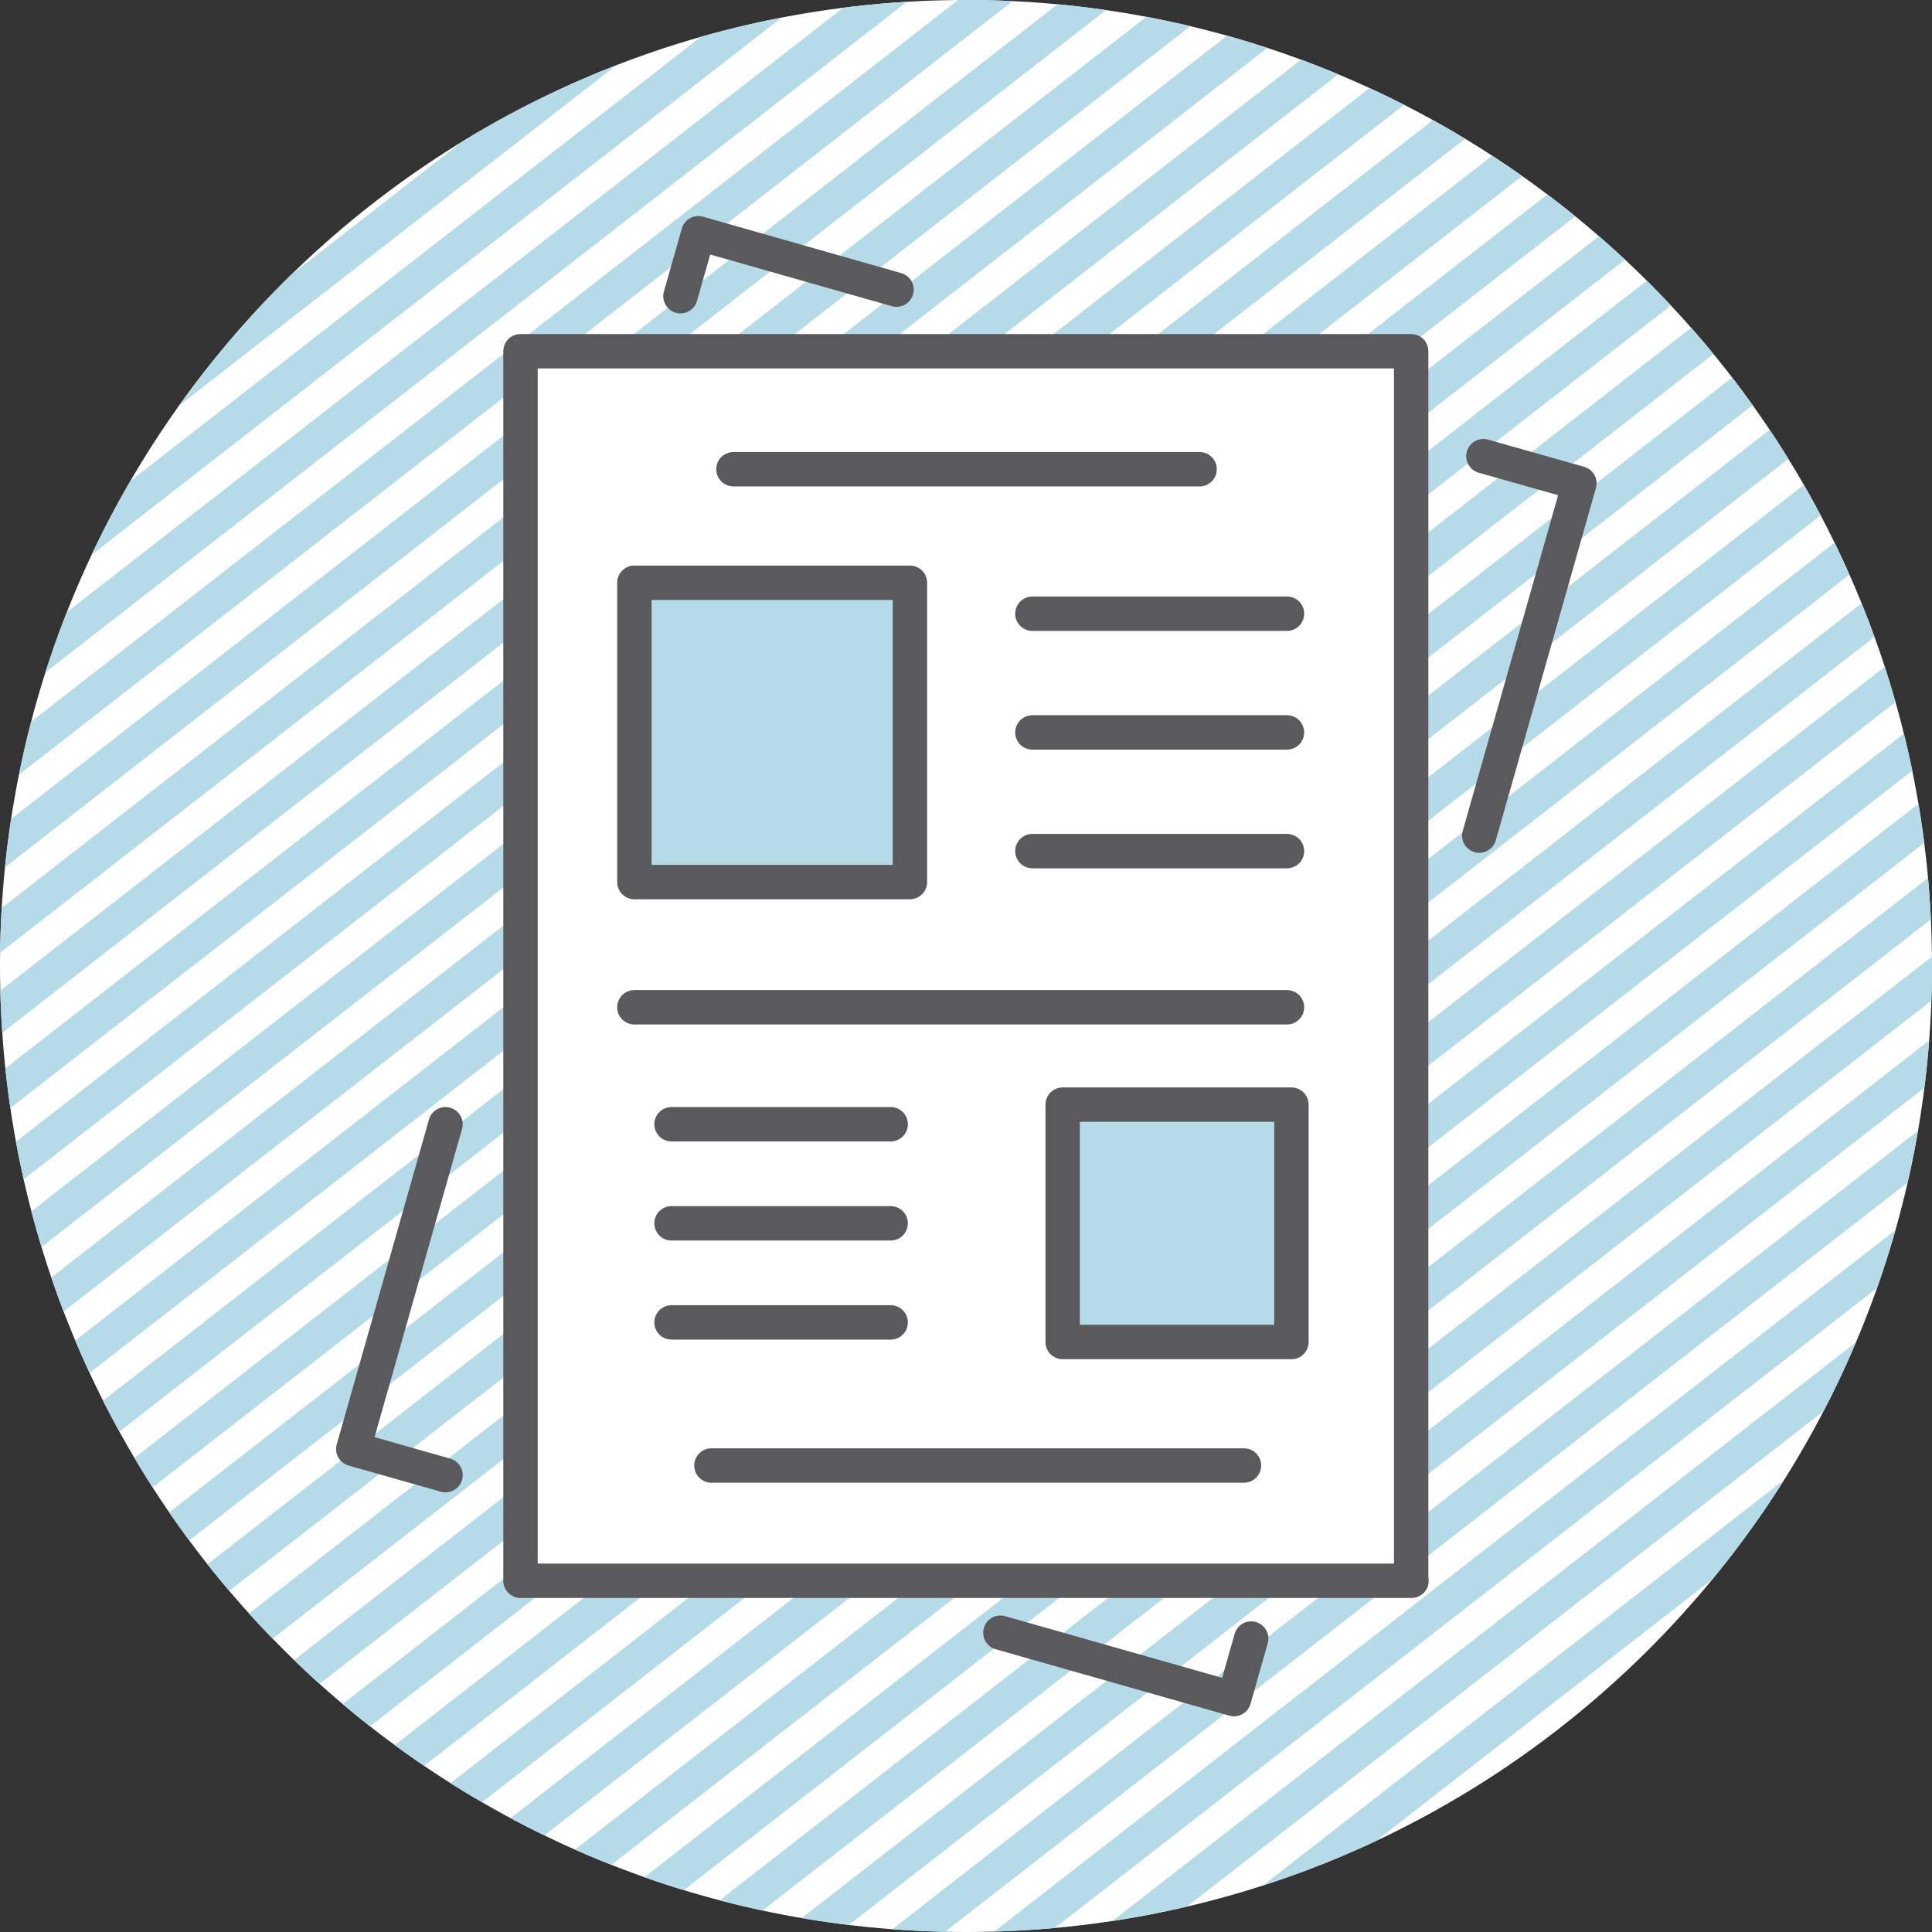
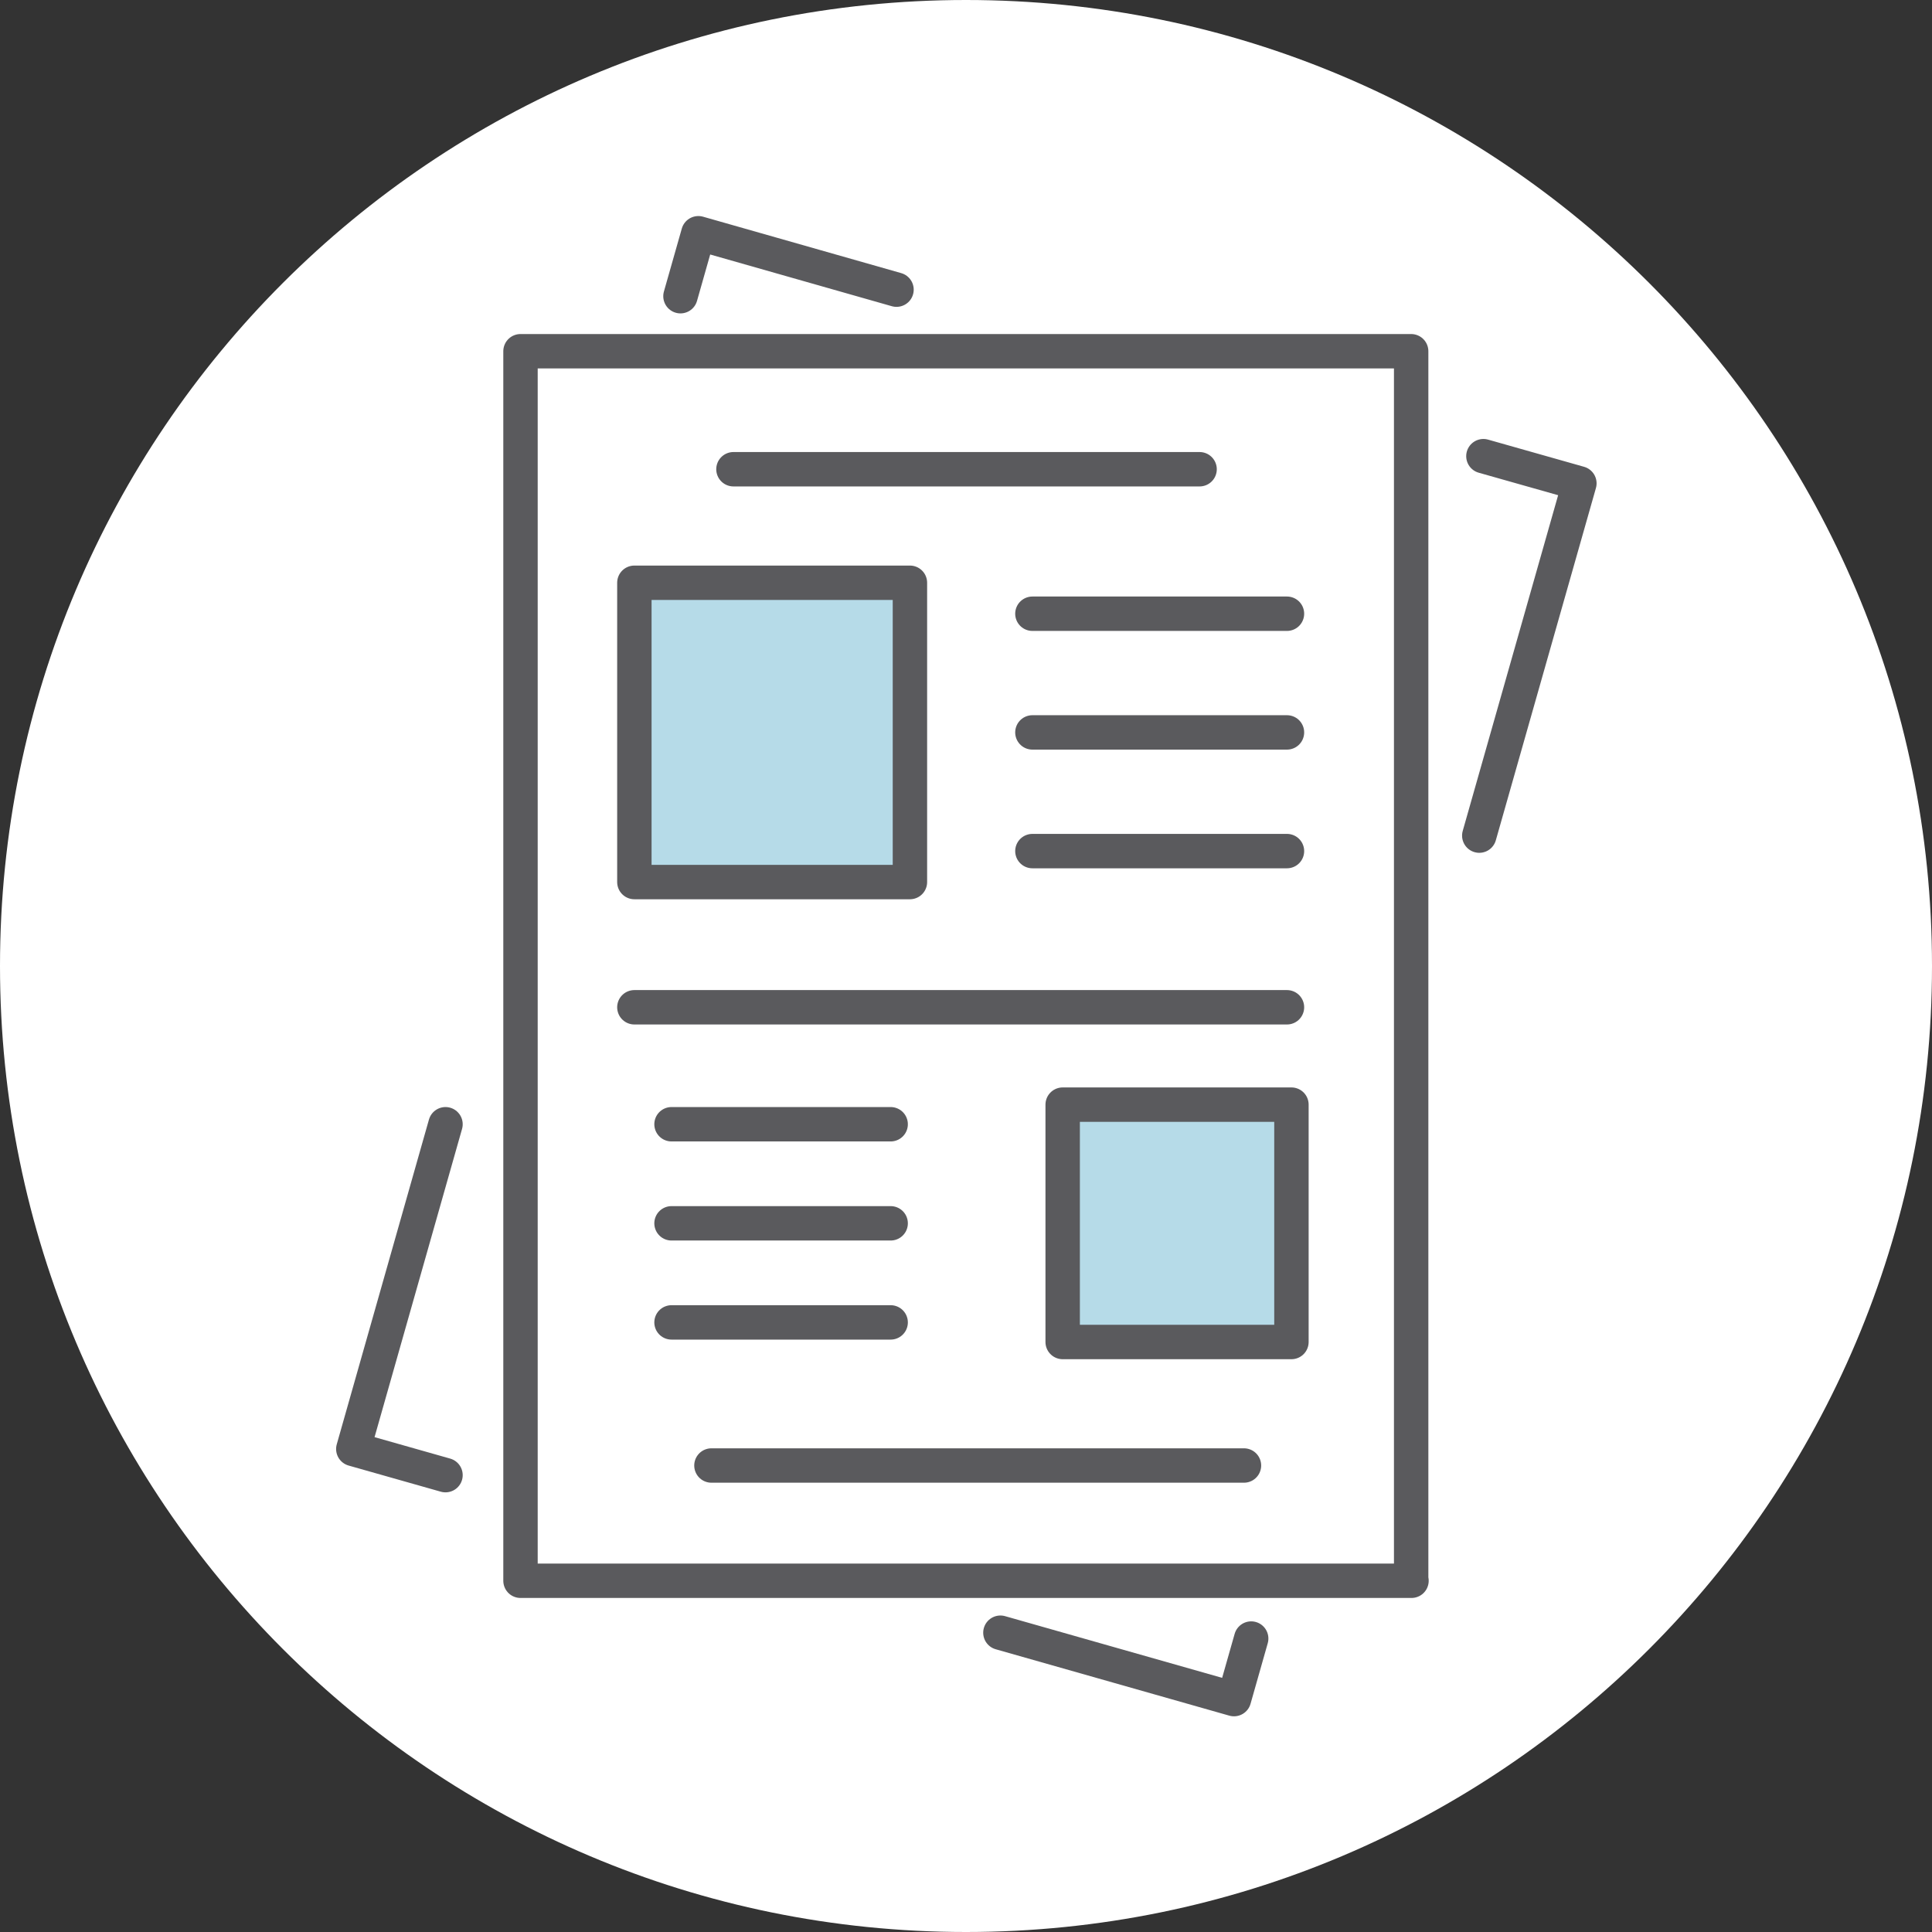
<svg xmlns="http://www.w3.org/2000/svg" id="Layer_2" data-name="Layer 2" viewBox="0 0 56.16 56.16">
  <rect x="0" y="0" width="56.16" height="56.16" fill="#333333" stroke="none" />
  <defs>
    <style>
      .cls-1 {
        stroke: #5a5a5d;
        stroke-linecap: round;
        stroke-linejoin: round;
      }

      .cls-1, .cls-2, .cls-3 {
        fill: none;
      }

      .cls-2, .cls-4, .cls-5 {
        stroke-width: 0px;
      }

      .cls-4 {
        fill: #b6dbe8;
      }

      .cls-5 {
        fill: #fff;
      }

      .cls-6 {
        clip-path: url(#clippath);
      }

      .cls-3 {
        stroke: #b6dbe8;
      }
    </style>
    <clipPath id="clippath">
      <path class="cls-2" d="m0,28.08c0,15.51,12.57,28.08,28.08,28.08s28.08-12.57,28.08-28.08S43.59,0,28.08,0,0,12.57,0,28.08" />
    </clipPath>
  </defs>
  <g id="Layer_1-2" data-name="Layer 1">
    <path class="cls-5" d="m28.08,56.16c15.51,0,28.08-12.57,28.08-28.08S43.59,0,28.08,0,0,12.57,0,28.08s12.57,28.08,28.08,28.08" />
    <g class="cls-6">
-       <path class="cls-3" d="m125.11-8.62L21,72.42M27.56-8.62l-104.11,81.05M76.34-8.62L-27.78,72.42M100.72-8.62L-3.39,72.42M3.17-8.62l-104.11,81.05M149.5-8.62L45.39,72.42m6.56-81.05L-52.17,72.42M112.92-8.62L8.81,72.42M15.37-8.62l-104.11,81.05M161.69-8.62L57.58,72.42m6.56-81.05L-39.97,72.42M88.53-8.62L-15.58,72.42M137.3-8.62L33.19,72.42m6.56-81.05l-104.11,81.05M119.01-8.62L14.9,72.42M21.46-8.62l-104.11,81.05M70.24-8.62L-33.87,72.42M94.63-8.62L-9.49,72.42M143.4-8.62L39.29,72.42m6.56-81.05L-58.26,72.42M106.82-8.62L2.71,72.42M9.27-8.62l-104.11,81.05M155.6-8.62L51.48,72.42m6.56-81.05L-46.07,72.42M82.43-8.62L-21.68,72.42M131.21-8.62L27.09,72.42m6.56-81.05l-104.11,81.05M122.06-8.62L17.95,72.42M24.51-8.62l-104.11,81.05M73.29-8.62L-30.83,72.42M97.67-8.62L-6.44,72.42M.12-8.62l-104.11,81.05M146.45-8.62L42.34,72.42m6.56-81.05L-55.21,72.42M109.87-8.62L5.76,72.42M12.32-8.62l-104.11,81.05M158.65-8.62L54.53,72.42m6.56-81.05L-43.02,72.42M85.48-8.62L-18.63,72.42M134.26-8.62L30.14,72.42m6.56-81.05l-104.11,81.05M115.97-8.62L11.85,72.42M18.41-8.62l-104.11,81.05M67.19-8.62L-36.92,72.42M91.58-8.62L-12.54,72.42M140.35-8.62L36.24,72.42m6.56-81.05L-61.31,72.42M103.77-8.62L-.34,72.42M6.22-8.62l-104.11,81.05M152.55-8.62L48.44,72.42m6.56-81.05L-49.12,72.42M79.38-8.62L-24.73,72.42M128.16-8.62L24.05,72.42M30.61-8.62l-104.11,81.05" />
-     </g>
+       </g>
    <rect class="cls-5" x="15.15" y="10.33" width="25.99" height="35.63" />
    <rect class="cls-4" x="18.66" y="16.9" width="7.88" height="8.44" />
    <rect class="cls-4" x="30.83" y="32.17" width="6.97" height="6.97" />
    <path class="cls-1" d="m41.03,45.95H15.13V10.21h25.89v35.74ZM19.78,8.61l.52-1.83,5.76,1.64m-13.11,34.46l-2.68-.76,2.68-9.44m23.42,14.95l-.5,1.76-6.79-1.93m14.04-34.2l2.79.79-2.91,10.24m-21.68-10.65h13.55m-8.42,12h-8.01v-8.7h8.01v8.7Zm3.56-7.8h7.4m-7.4,3.45h7.4m-7.4,3.45h7.4m-18.97,4.54h18.97m-16.73,13.32h15.48m1.38-3.59h-6.65v-6.9h6.65v6.9Zm-11.65-6.33h-6.37m6.37,2.88h-6.37m6.37,2.88h-6.37" />
  </g>
</svg>